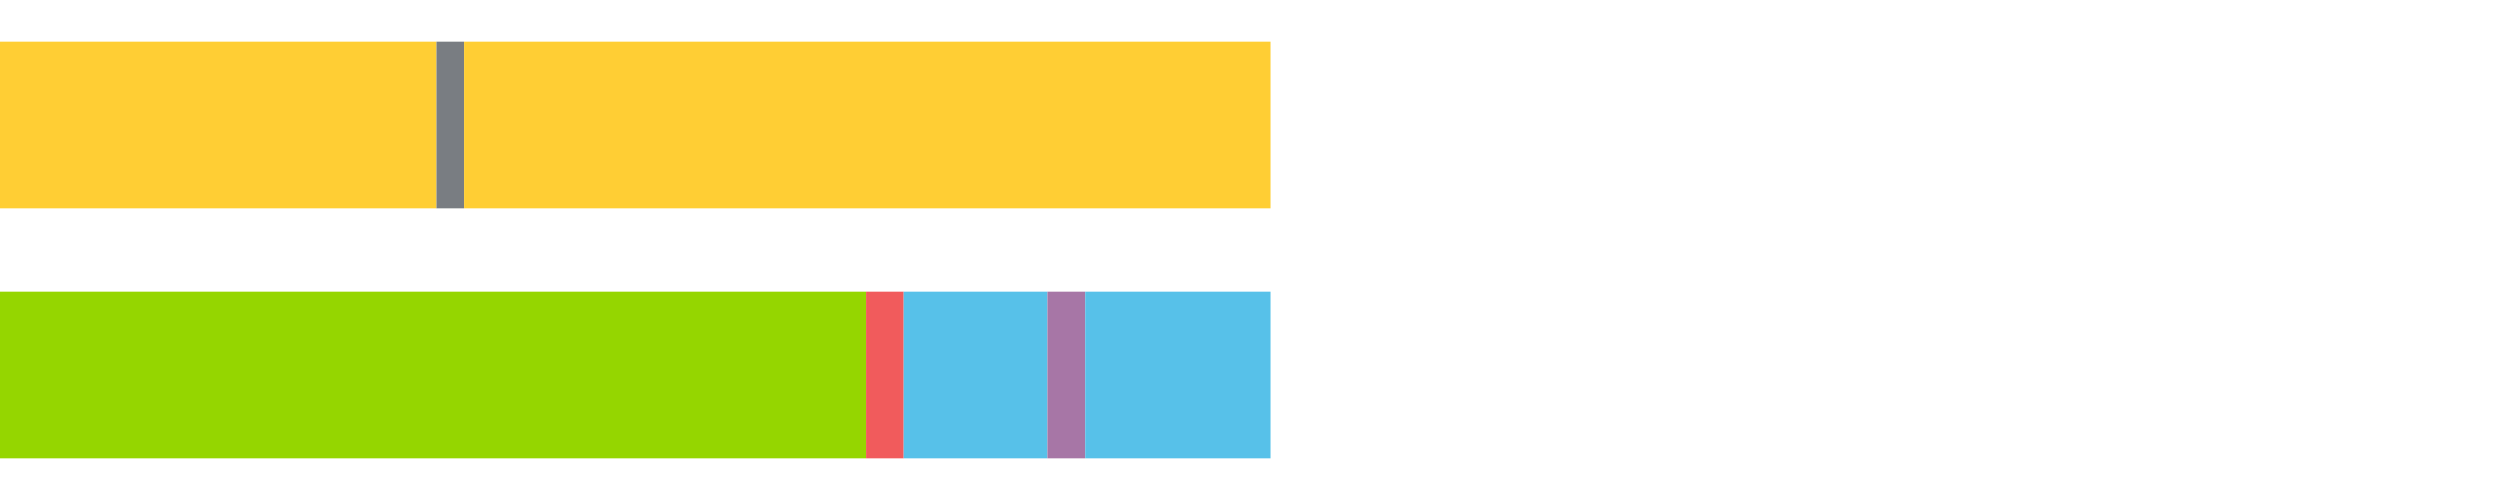
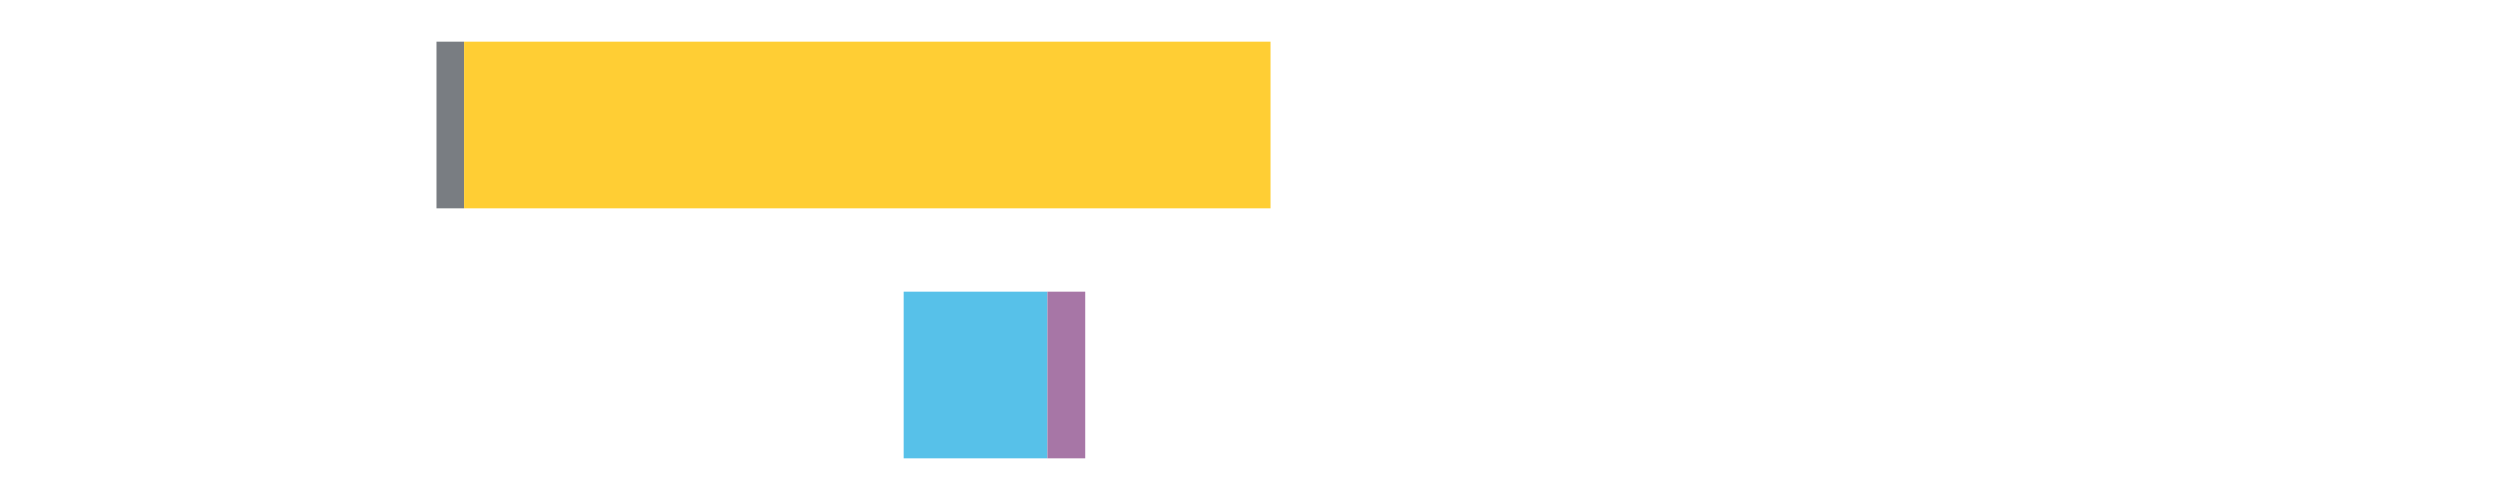
<svg xmlns="http://www.w3.org/2000/svg" width="1080pt" height="216pt" viewBox="0 0 1080 216" version="1.1">
  <g>
-     <path style="stroke:none;fill-rule:nonzero;fill:#FFCE34;fill-opacity:1;" d="M 0.0 18 L 0.0 90 L 188.561 90 L 188.561 18 Z M 0.0 18" />
    <path style="stroke:none;fill-rule:nonzero;fill:#797D82;fill-opacity:1;" d="M 188.561 18 L 188.561 90 L 200.485 90 L 200.485 18 Z M 188.561 18" />
    <path style="stroke:none;fill-rule:nonzero;fill:#FFCE34;fill-opacity:1;" d="M 200.485 18 L 200.485 90 L 548.869 90 L 548.869 18 Z M 200.485 18" />
-     <path style="stroke:none;fill-rule:nonzero;fill:#95D600;fill-opacity:1;" d="M 0.0 126 L 0.0 198 L 374.143 198 L 374.143 126 Z M 0.0 126" />
-     <path style="stroke:none;fill-rule:nonzero;fill:#F15B5C;fill-opacity:1;" d="M 374.143 126 L 374.143 198 L 390.385 198 L 390.385 126 Z M 374.143 126" />
    <path style="stroke:none;fill-rule:nonzero;fill:#57C1E9;fill-opacity:1;" d="M 390.385 126 L 390.385 198 L 452.494 198 L 452.494 126 Z M 390.385 126" />
    <path style="stroke:none;fill-rule:nonzero;fill:#A776A6;fill-opacity:1;" d="M 452.494 126 L 452.494 198 L 468.816 198 L 468.816 126 Z M 452.494 126" />
-     <path style="stroke:none;fill-rule:nonzero;fill:#57C1E9;fill-opacity:1;" d="M 468.816 126 L 468.816 198 L 548.869 198 L 548.869 126 Z M 468.816 126" />
  </g>
</svg>